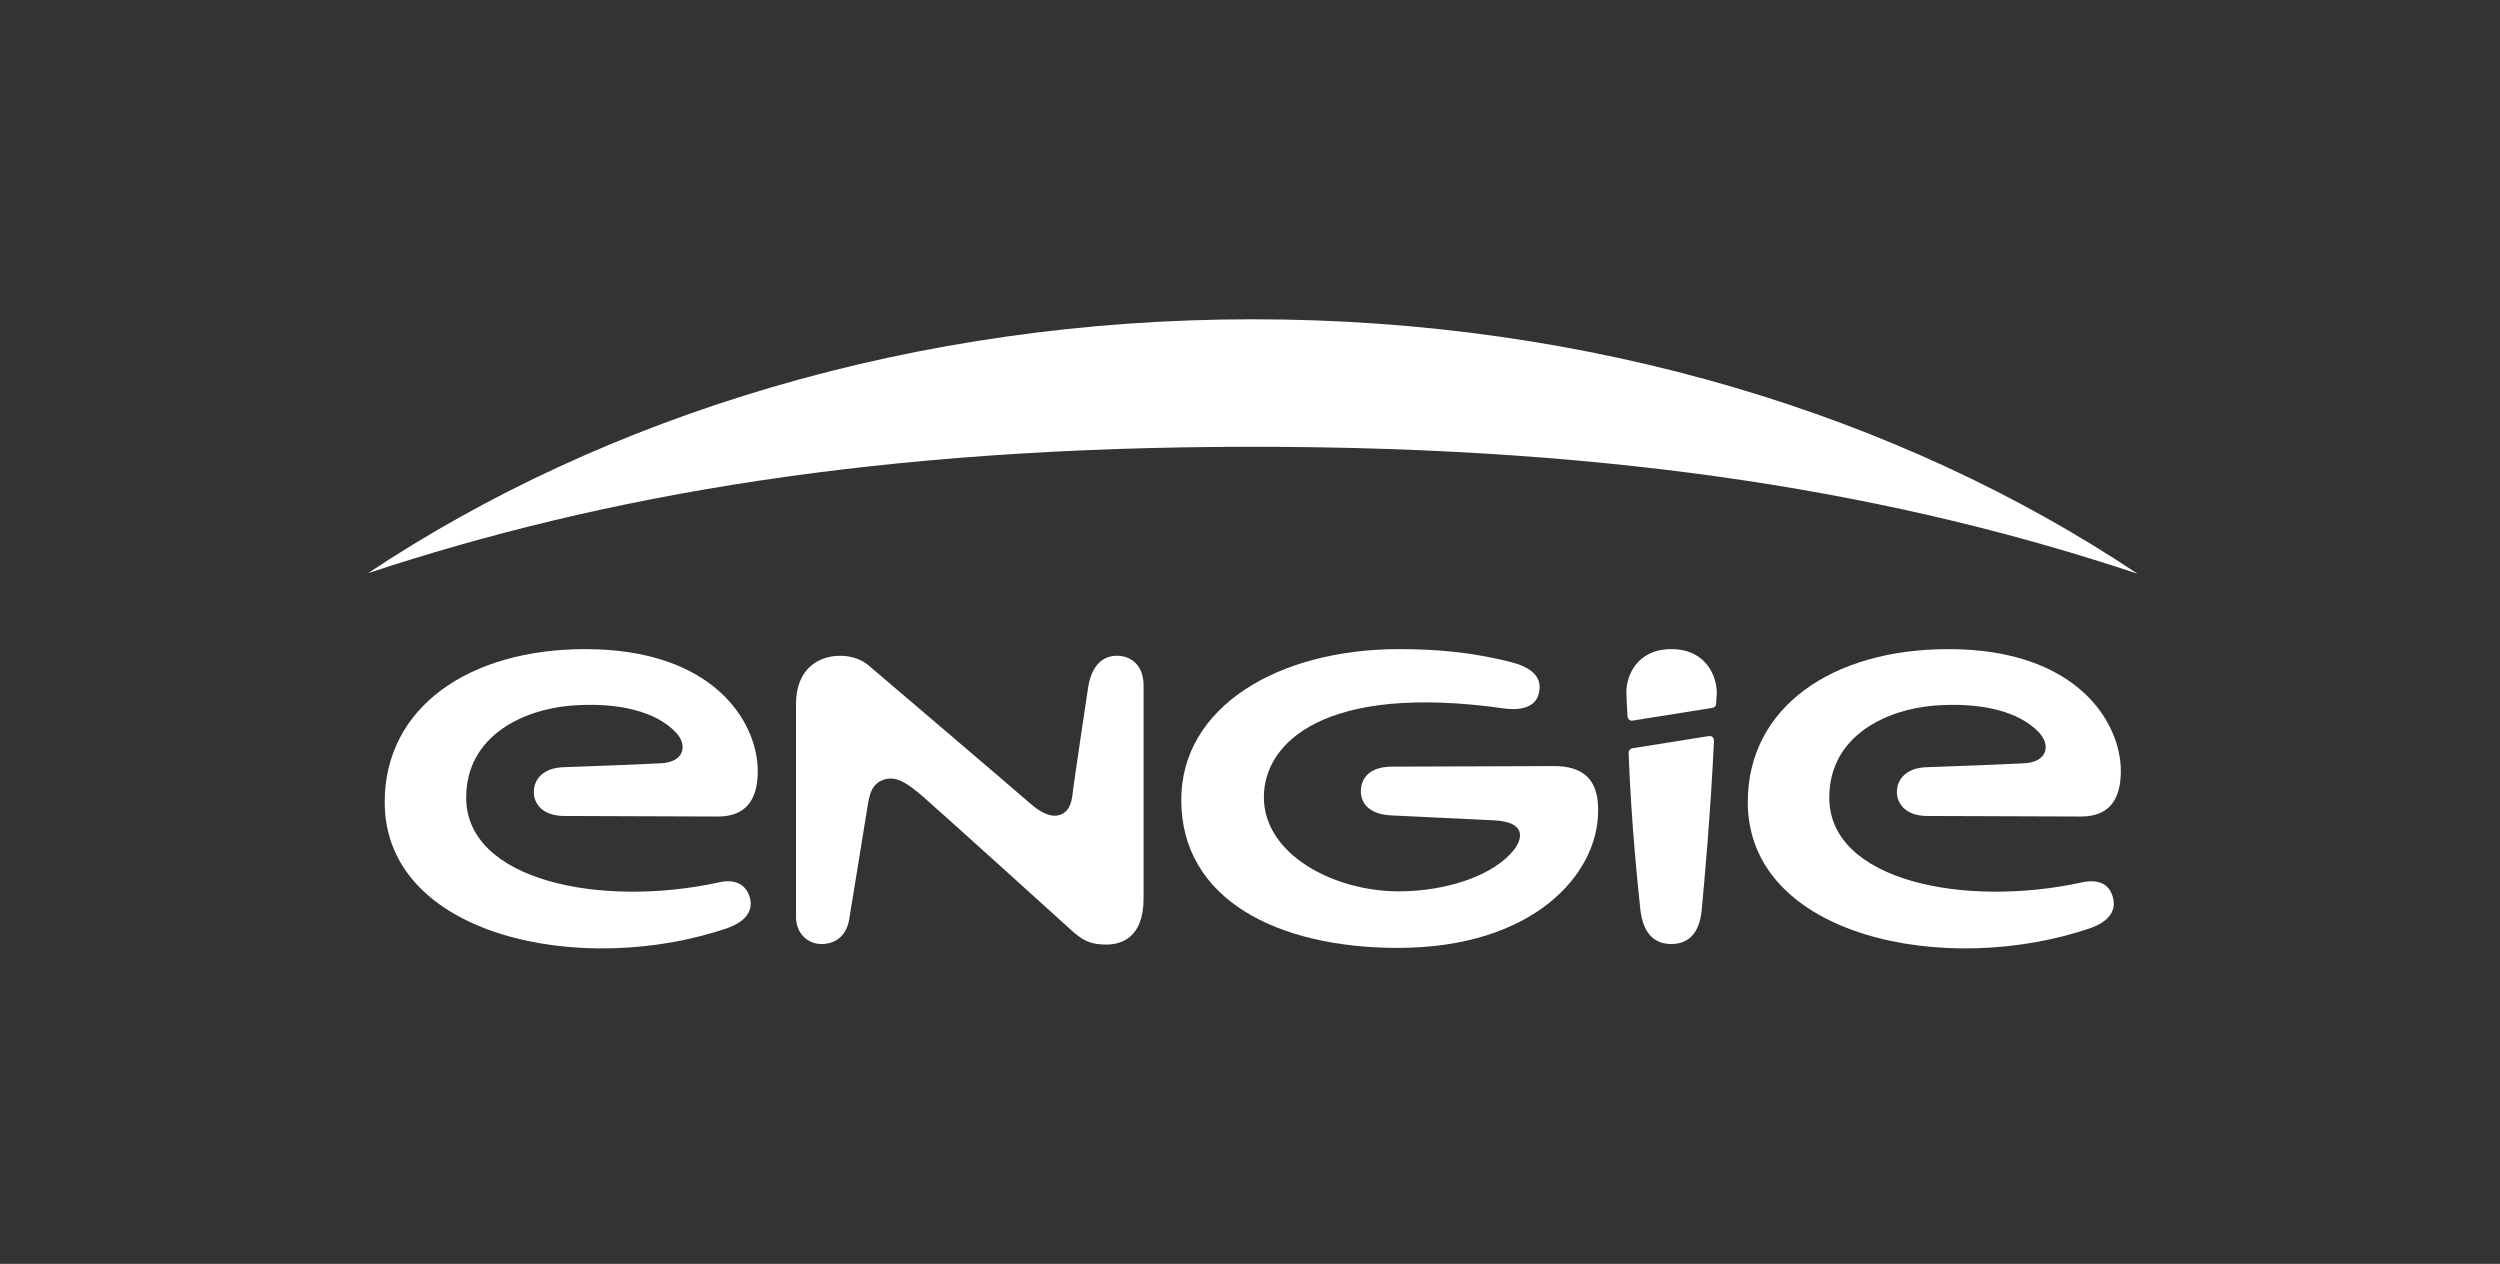
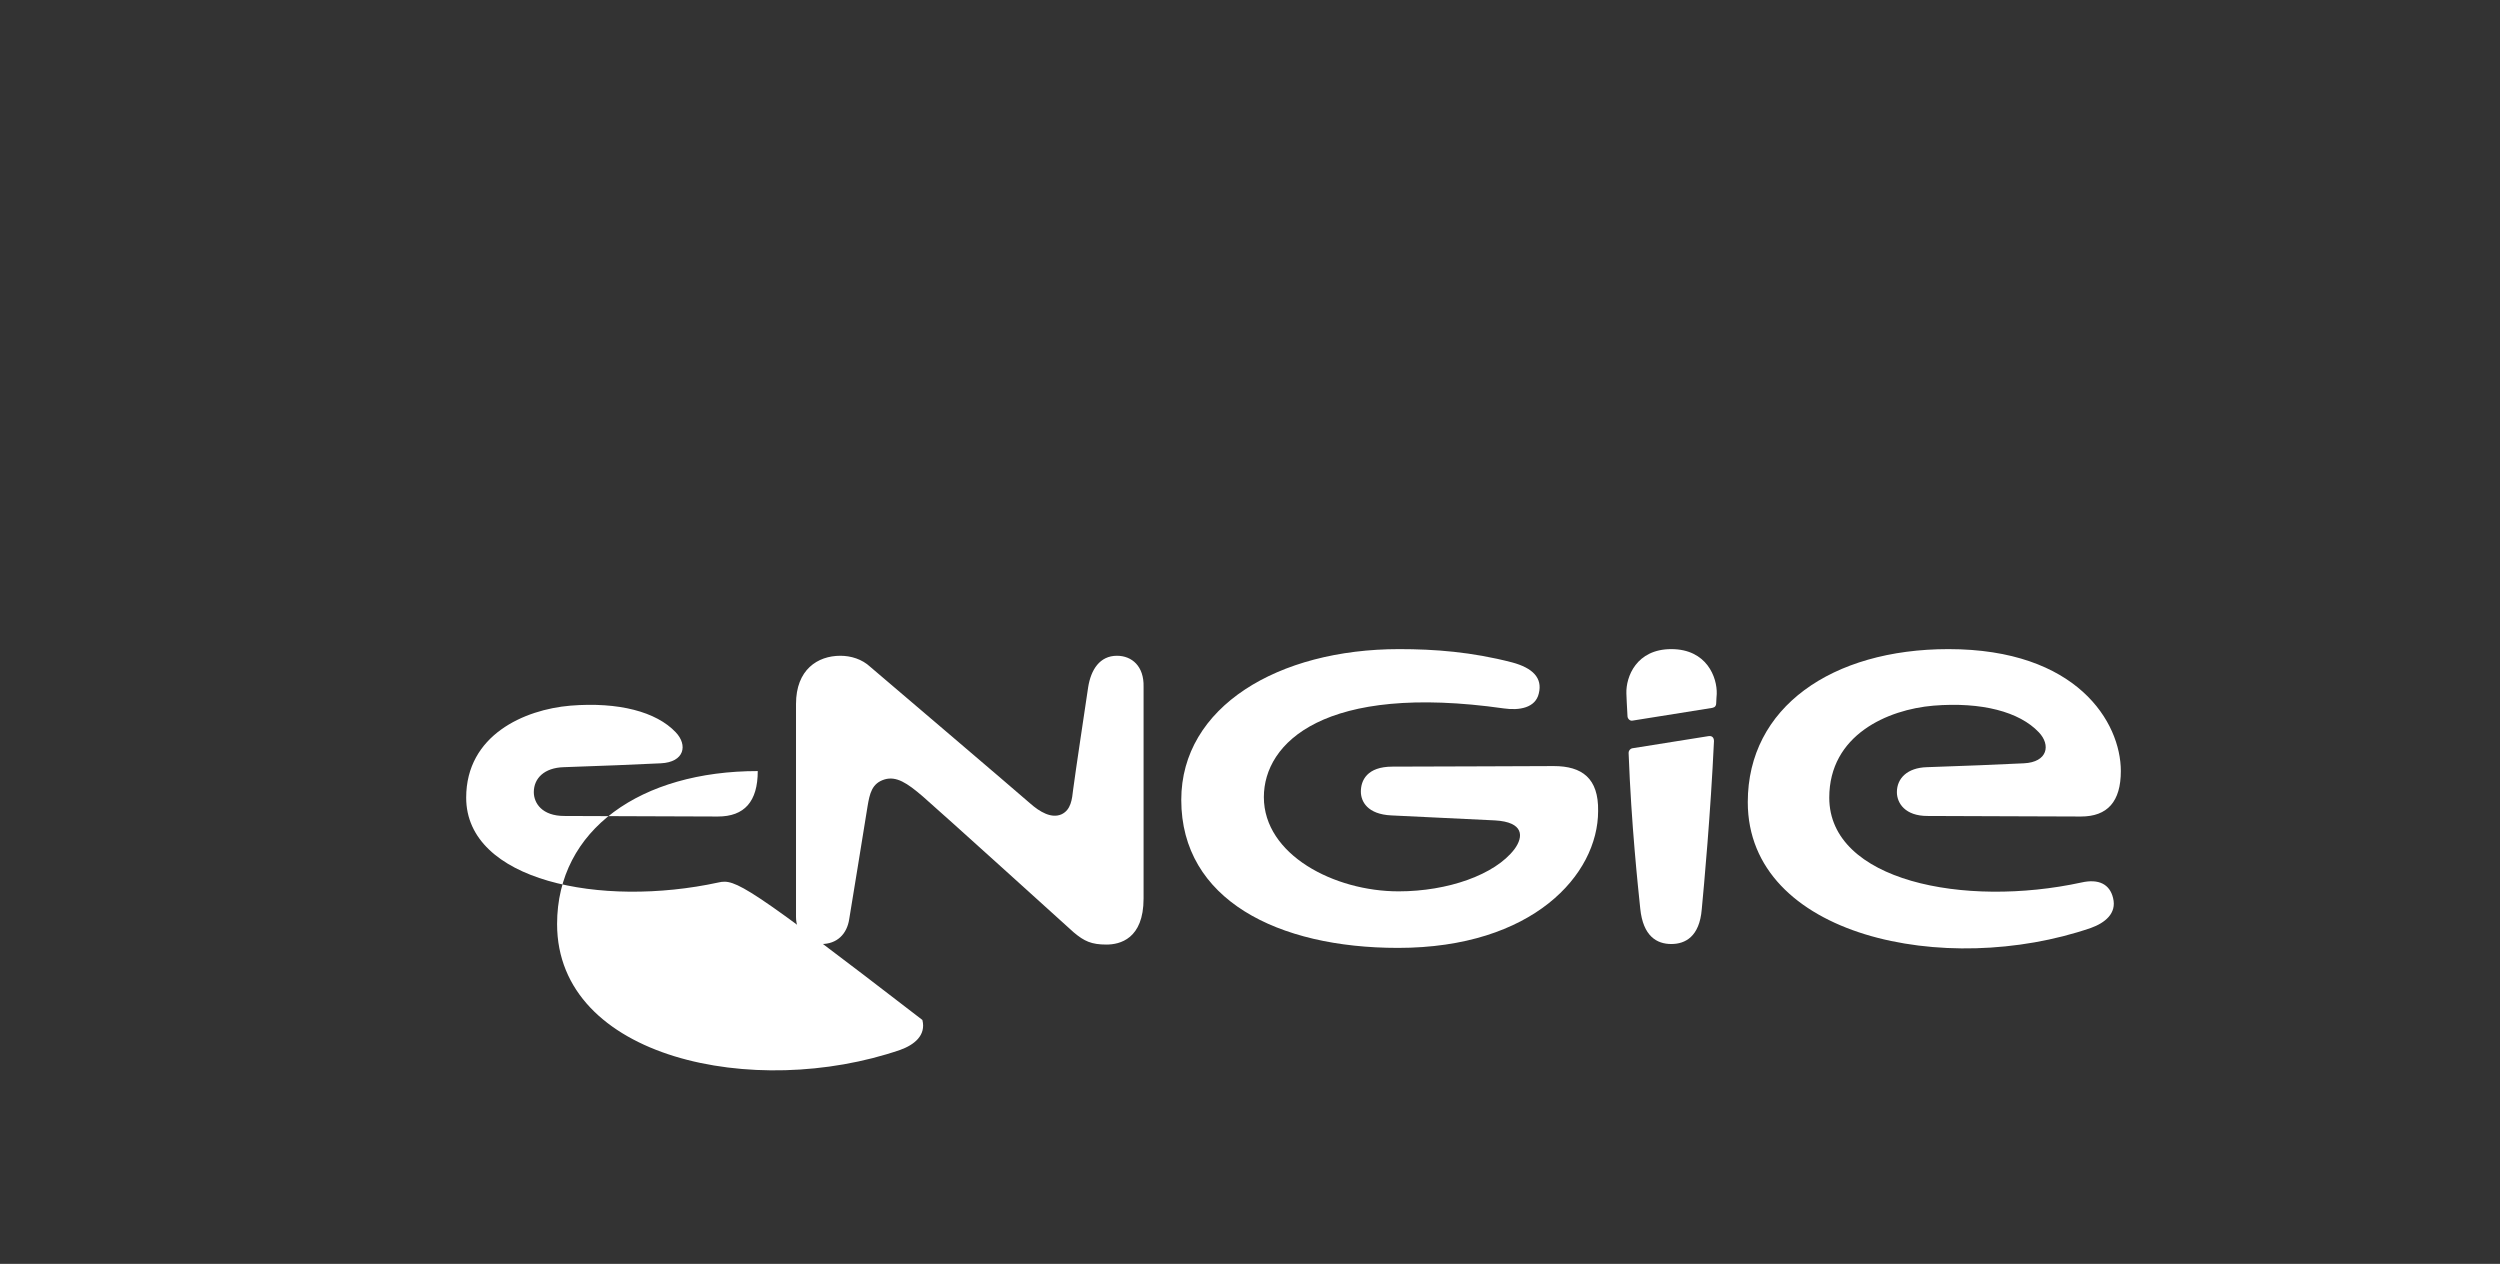
<svg xmlns="http://www.w3.org/2000/svg" version="1.1" id="Ebene_2" x="0px" y="0px" viewBox="0 0 451 228" style="enable-background:new 0 0 451 228;" xml:space="preserve">
  <rect x="0" y="0" width="451" height="228" fill="#333333" stroke="none" />
  <style type="text/css">
	.st0{fill-rule:evenodd;clip-rule:evenodd;fill:#FFFFFF;}
	.st1{fill:#FFFFFF;}
</style>
  <g>
    <g>
      <g>
        <g>
          <g>
            <g>
-               <path class="st0" d="M385.6,103.5C342.8,74.9,287,57.6,226,57.6c-61,0-116.8,17.3-159.6,45.8C109,89.3,158.7,80.6,226,80.6        C293.3,80.6,343,89.3,385.6,103.5z" />
-             </g>
+               </g>
          </g>
          <g>
            <g>
              <path class="st1" d="M201.5,118.3c-3.1,0-4.7,2.5-5.2,5.7c-0.5,3.4-2.3,15.3-2.7,18.4c-0.2,1.8-0.4,3.7-2.1,4.5        c-1.8,0.8-3.9-0.4-5.7-2c-1.8-1.6-28.8-24.6-28.8-24.6c-1.5-1.4-3.5-2-5.4-2c-4.1,0-8,2.5-8,8.7v38.4c0,3,2.1,4.9,4.6,4.9        c2.8,0,4.6-1.8,5-4.5c0,0,3-18.3,3.3-20.3c0.4-2.4,0.8-4.2,3.1-4.9c2.1-0.6,4,0.6,6.9,3.1c2.9,2.5,27.2,24.5,27.2,24.5        c1.9,1.6,3.2,2.2,5.9,2.2c2.4,0,6.7-1,6.7-8.3v-38.2C206.4,120.2,204.2,118.3,201.5,118.3z" />
              <path class="st1" d="M375.5,159.2c-21.2,4.6-45.5-0.3-45.5-15.3c0-11.3,10.5-15.9,18.8-16.6c8.7-0.7,15.5,1.1,19,4.8        c2.2,2.3,1.6,5.4-2.7,5.6c-3.9,0.2-11.4,0.5-17.5,0.7c-3.5,0.1-5.4,2-5.4,4.5c0,2,1.5,4.3,5.5,4.3c5.8,0,20.4,0.1,27.7,0.1        c4.8,0,7.2-2.7,7.2-8.2c0-8.8-7.9-22-31.1-22c-21,0-36.2,10.5-36.2,27.6c0,24.3,35.7,31.7,61.9,22.7c2.5-0.9,4.7-2.6,4-5.4        C380.6,159.5,378.6,158.5,375.5,159.2z" />
-               <path class="st1" d="M129.6,159.2c-21.2,4.6-45.5-0.3-45.5-15.3c0-11.3,10.5-15.9,18.8-16.6c8.7-0.7,15.5,1.1,19,4.8        c2.2,2.3,1.6,5.4-2.7,5.6c-4,0.2-11.4,0.5-17.5,0.7c-3.5,0.1-5.4,2-5.4,4.5c0,2,1.5,4.3,5.5,4.3c5.8,0,20.4,0.1,27.7,0.1        c4.8,0,7.2-2.7,7.2-8.2c0-8.8-7.9-22-31.1-22c-21,0-36.2,10.5-36.2,27.6c0,24.3,35.7,31.7,61.9,22.7c2.5-0.9,4.7-2.6,4-5.4        C134.6,159.5,132.6,158.5,129.6,159.2z" />
+               <path class="st1" d="M129.6,159.2c-21.2,4.6-45.5-0.3-45.5-15.3c0-11.3,10.5-15.9,18.8-16.6c8.7-0.7,15.5,1.1,19,4.8        c2.2,2.3,1.6,5.4-2.7,5.6c-4,0.2-11.4,0.5-17.5,0.7c-3.5,0.1-5.4,2-5.4,4.5c0,2,1.5,4.3,5.5,4.3c5.8,0,20.4,0.1,27.7,0.1        c4.8,0,7.2-2.7,7.2-8.2c-21,0-36.2,10.5-36.2,27.6c0,24.3,35.7,31.7,61.9,22.7c2.5-0.9,4.7-2.6,4-5.4        C134.6,159.5,132.6,158.5,129.6,159.2z" />
              <g>
                <path class="st1" d="M293.8,135.8c0.5,13.2,1.7,24.2,2.1,28.1c0.5,5,3,6.4,5.6,6.4c2.5,0,5.1-1.3,5.5-6.3         c0.4-4.2,1.6-17.3,2.2-30.3c0-0.7-0.4-1-1-0.9l-13.8,2.2C294.1,135.1,293.8,135.4,293.8,135.8z" />
                <path class="st1" d="M301.5,117.1c-6.3,0-8.2,5-8.1,8c0,0.6,0.1,2.1,0.2,4.1c0,0.4,0.4,0.9,0.9,0.8l14.4-2.3         c0.5-0.1,0.7-0.4,0.7-0.8c0-0.7,0.1-1.4,0.1-1.7C309.8,122.2,307.9,117.1,301.5,117.1z" />
              </g>
              <path class="st1" d="M280.3,138.2c-4.8,0-19.6,0.1-29.1,0.1c-4.6,0-5.7,2.5-5.7,4.5c0,1.8,1.2,4.1,5.5,4.3        c6.5,0.3,14.9,0.7,18.7,0.9c5.2,0.3,5.2,2.9,3.5,5.2c-3.5,4.6-12,7.6-20.9,7.6c-11.6,0-24.3-6.6-24.3-17        c0-9.8,10.9-20.6,43.3-16c2.8,0.4,5.7-0.1,6.3-2.7c0.7-2.8-1.1-4.6-4.8-5.6c-7.3-1.9-14-2.4-20.4-2.4        c-21.8,0-39.3,10.4-39.3,27.2c0,18,17.4,26.7,39.1,26.7c24.3,0,36.1-13.2,36.1-24.7C288.4,140.4,285.4,138.2,280.3,138.2z" />
            </g>
          </g>
        </g>
      </g>
    </g>
  </g>
</svg>